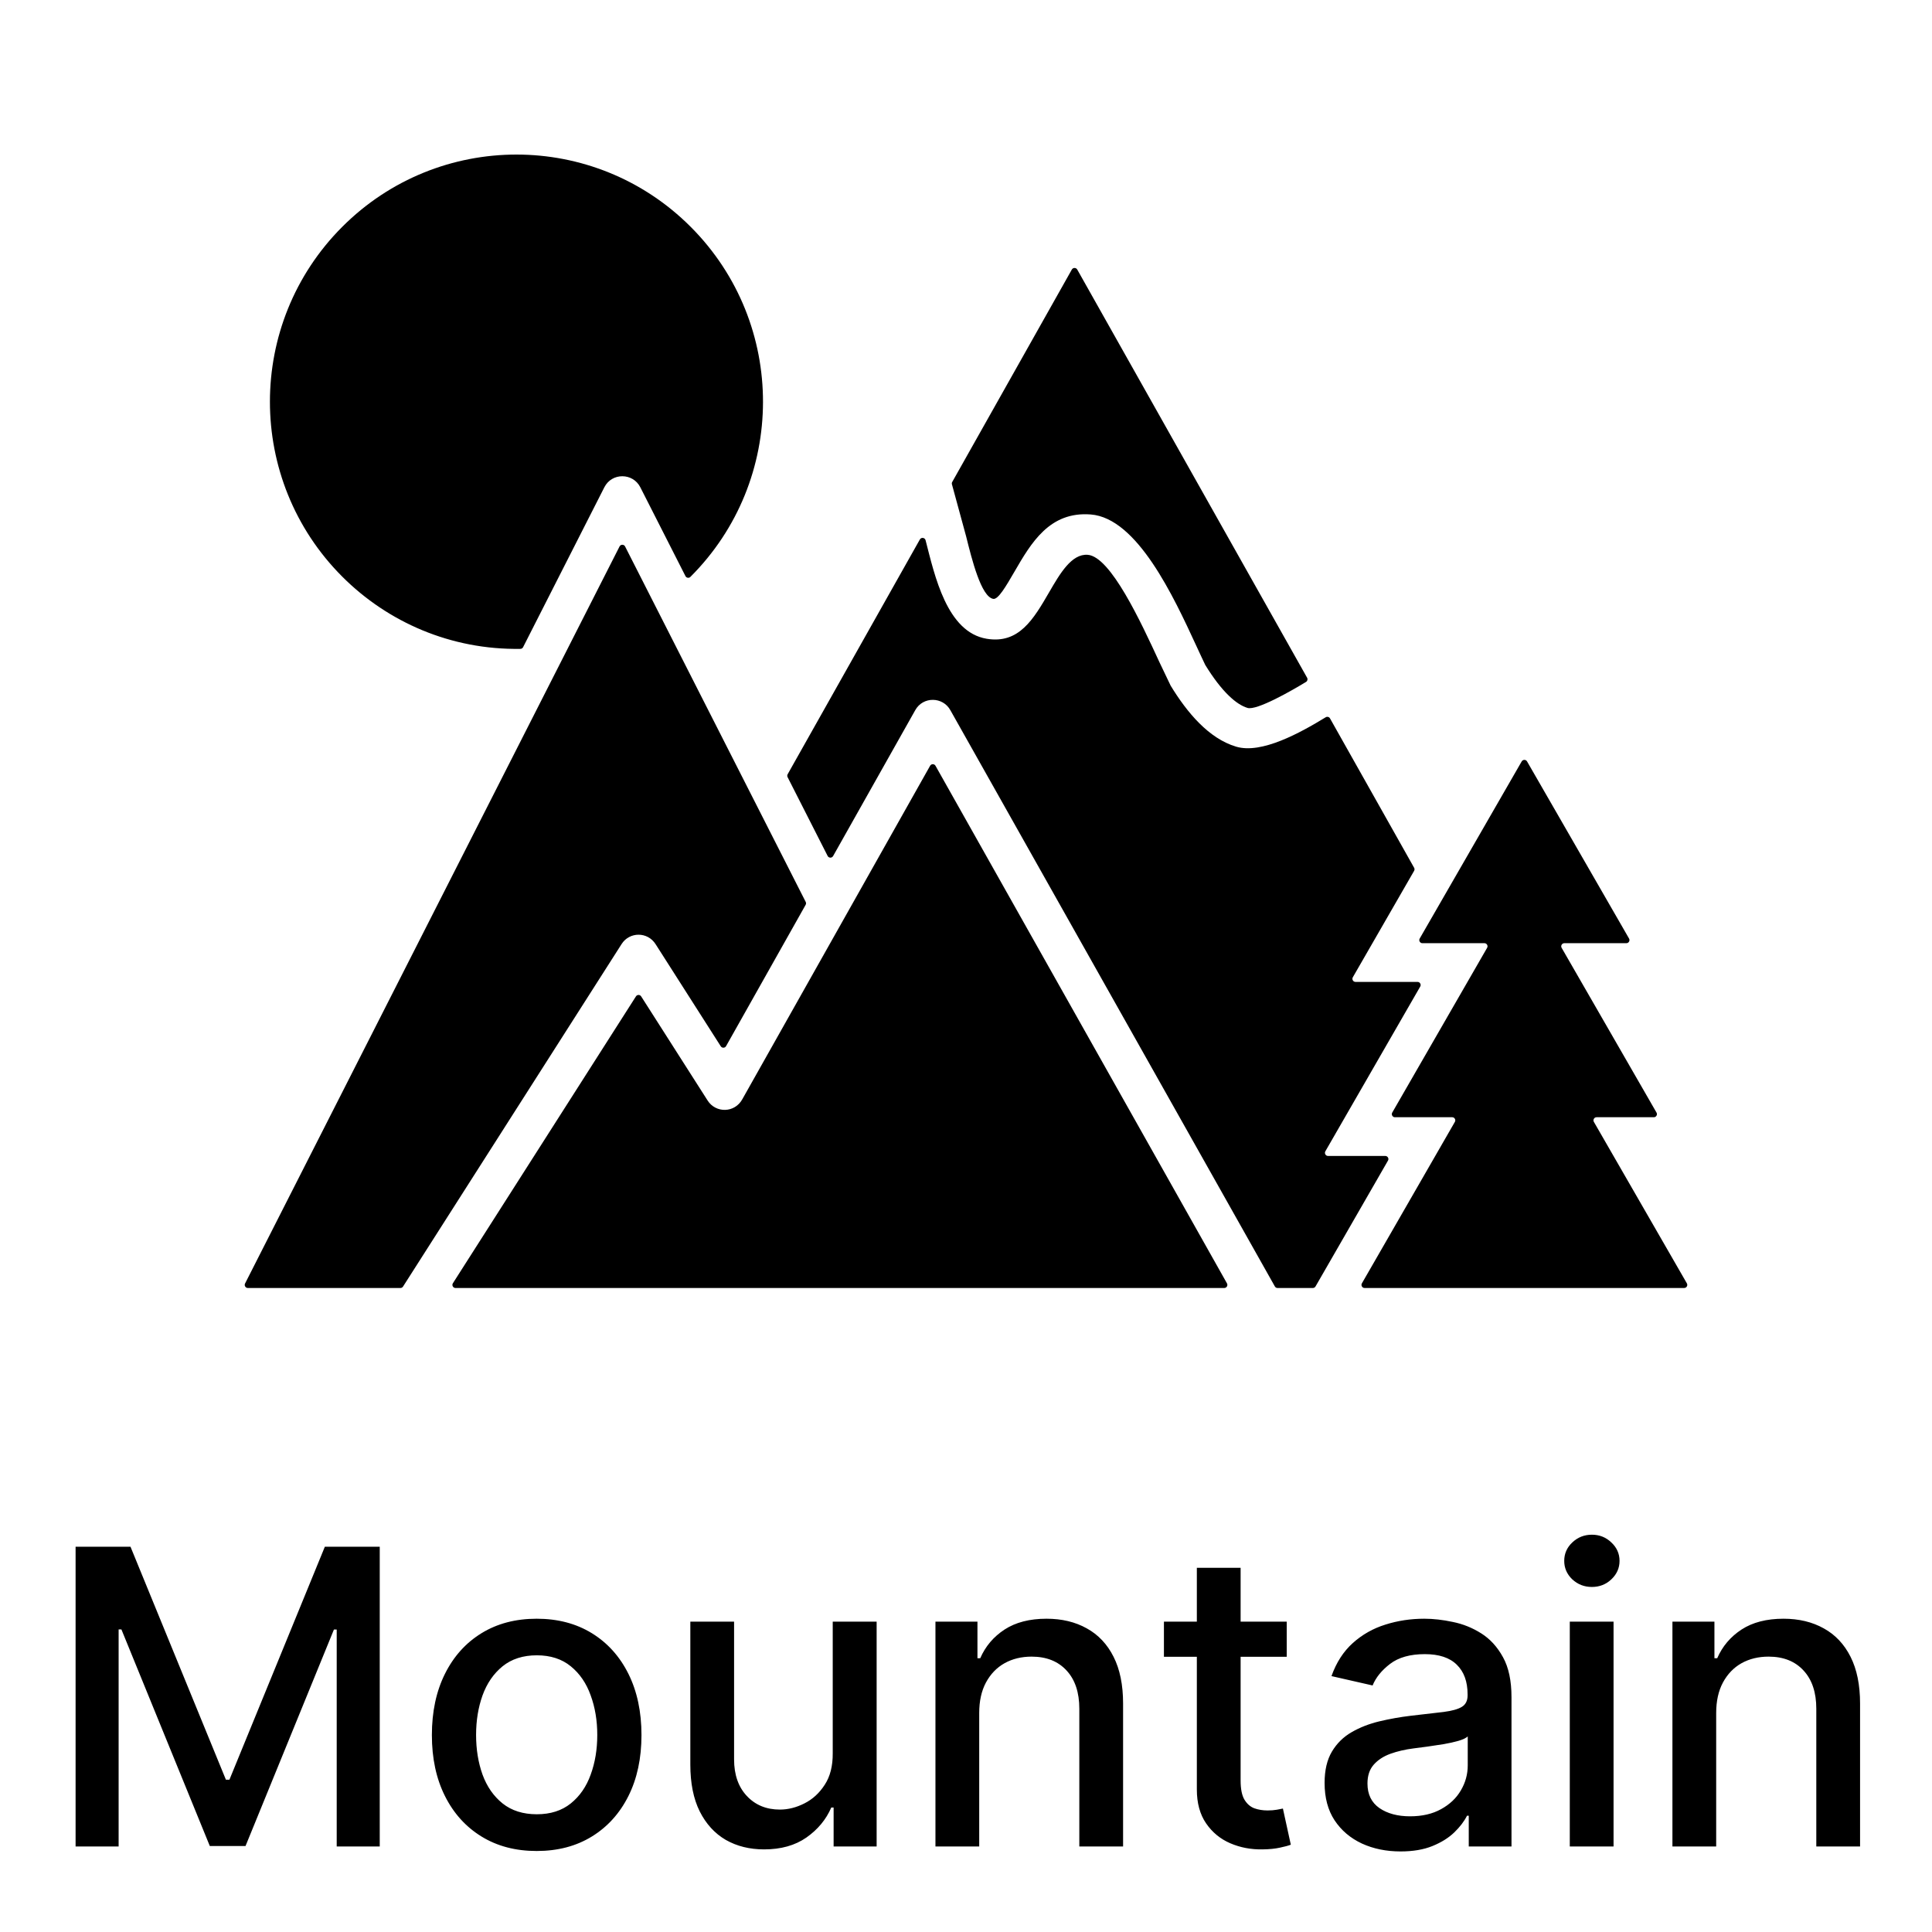
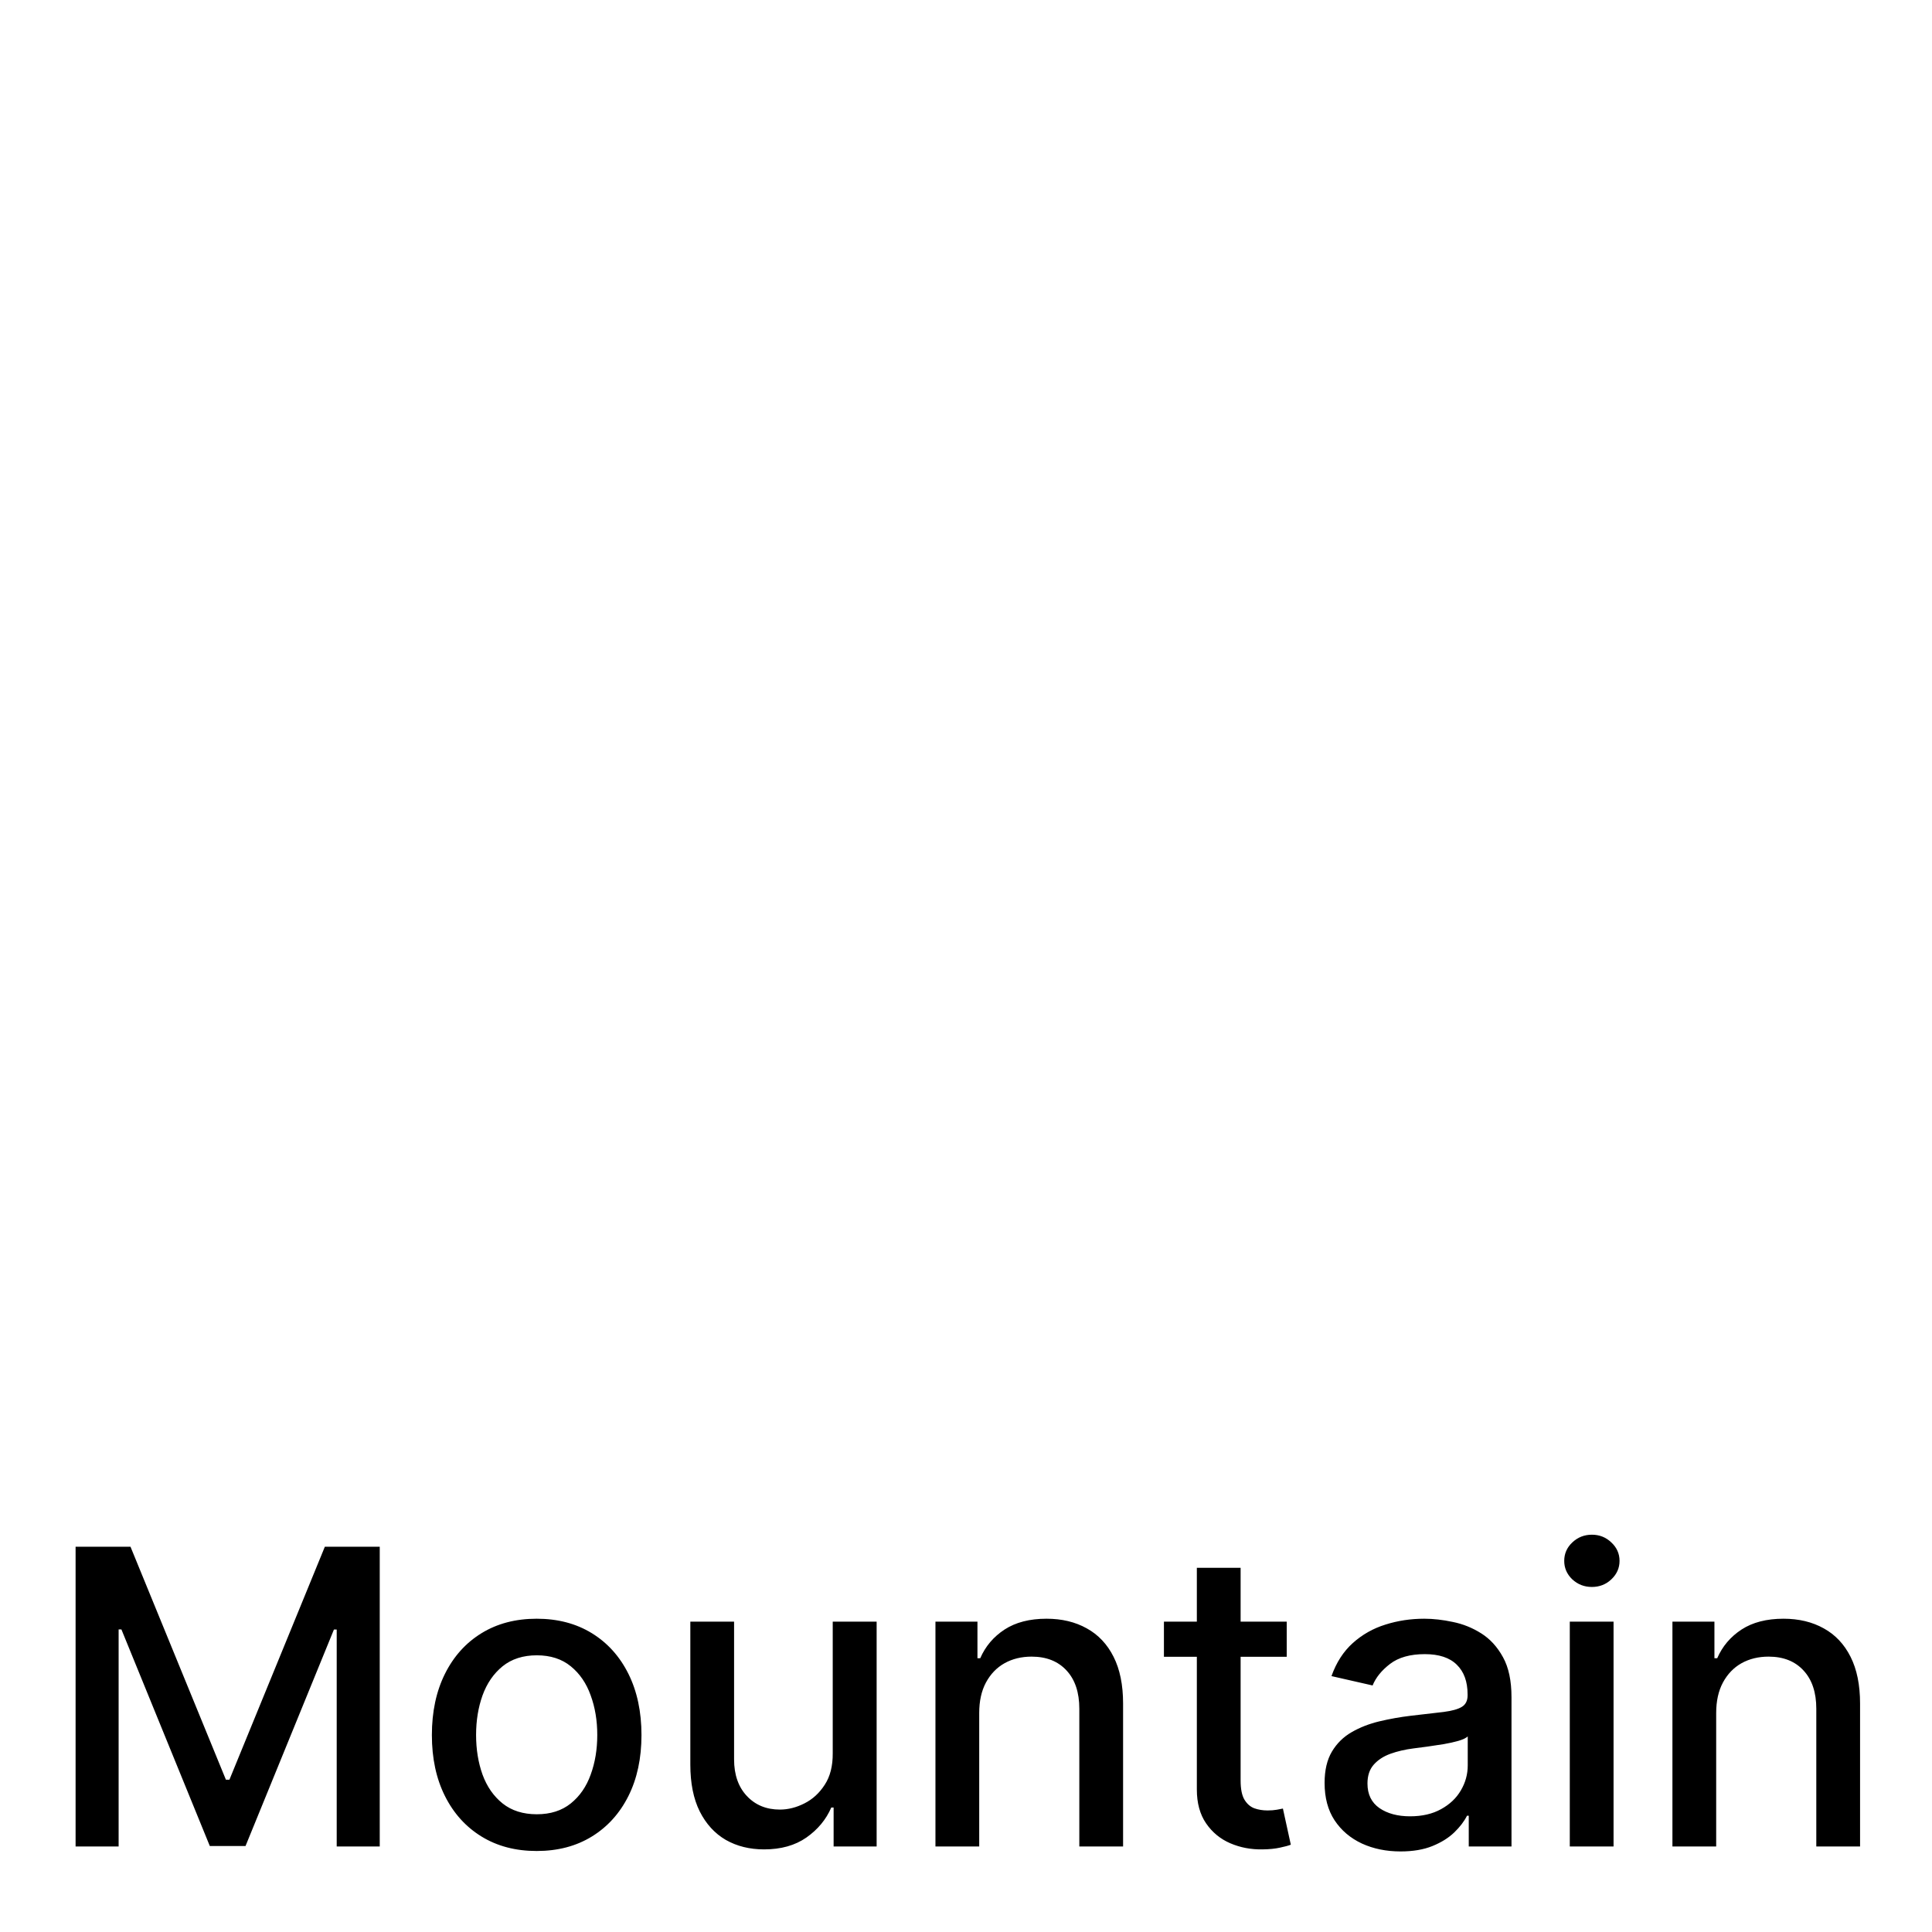
<svg xmlns="http://www.w3.org/2000/svg" width="150" height="150" viewBox="0 0 150 150" fill="none">
-   <path fill-rule="evenodd" clip-rule="evenodd" d="M118.561 59.118L126.478 72.866C126.523 72.943 126.523 73.031 126.478 73.108C126.434 73.185 126.358 73.229 126.27 73.229H121.455C121.367 73.229 121.291 73.273 121.246 73.35C121.202 73.427 121.202 73.514 121.246 73.591L128.61 86.379C128.655 86.456 128.655 86.544 128.61 86.621C128.566 86.698 128.49 86.742 128.402 86.742H123.958C123.87 86.742 123.794 86.785 123.749 86.862C123.705 86.939 123.705 87.027 123.749 87.104L130.967 99.637C131.011 99.714 131.011 99.802 130.967 99.879C130.922 99.956 130.846 99.999 130.758 99.999H105.946C105.858 99.999 105.782 99.956 105.738 99.879C105.693 99.802 105.693 99.714 105.738 99.637L112.955 87.104C112.999 87.027 112.999 86.939 112.955 86.862C112.911 86.785 112.835 86.742 112.746 86.742H108.303C108.214 86.742 108.138 86.698 108.094 86.621C108.05 86.544 108.05 86.456 108.094 86.379L115.458 73.591C115.502 73.514 115.502 73.427 115.458 73.35C115.414 73.273 115.338 73.229 115.249 73.229H110.435C110.346 73.229 110.27 73.185 110.226 73.108C110.182 73.031 110.182 72.943 110.226 72.866L118.143 59.118C118.188 59.041 118.264 58.997 118.352 58.997C118.441 58.997 118.517 59.041 118.561 59.118ZM58.392 61.832L48.532 42.427C48.49 42.344 48.41 42.295 48.317 42.295C48.224 42.295 48.145 42.344 48.102 42.427L19.027 99.649C18.988 99.726 18.991 99.811 19.037 99.885C19.082 99.958 19.156 100 19.242 100H31.087C31.172 100 31.245 99.96 31.291 99.889L48.261 73.295C48.876 72.329 50.288 72.323 50.908 73.317L55.959 81.232C56.006 81.305 56.082 81.346 56.169 81.343C56.256 81.341 56.33 81.296 56.372 81.221L62.549 70.251C62.59 70.178 62.592 70.097 62.554 70.022L58.392 61.832ZM46.921 37.832L40.613 50.246C40.571 50.328 40.493 50.377 40.402 50.378C35.022 50.464 30.107 48.313 26.563 44.76C19.088 37.266 19.088 25.115 26.563 17.62C34.038 10.127 46.158 10.127 53.633 17.62C61.133 25.14 61.093 37.313 53.603 44.789C53.547 44.846 53.473 44.869 53.395 44.856C53.316 44.844 53.254 44.799 53.218 44.727L49.714 37.832C49.138 36.697 47.504 36.683 46.921 37.832ZM72.213 59.455C72.257 59.377 72.333 59.332 72.422 59.332C72.512 59.332 72.588 59.377 72.632 59.455L95.261 99.639C95.304 99.716 95.303 99.804 95.259 99.88C95.214 99.956 95.139 100 95.05 100H35.367C35.277 100 35.199 99.954 35.155 99.874C35.112 99.795 35.115 99.704 35.164 99.628L49.374 77.36C49.419 77.288 49.492 77.248 49.577 77.248C49.662 77.248 49.734 77.288 49.78 77.36L54.941 85.447C55.566 86.429 57.044 86.435 57.644 85.326C57.645 85.325 57.645 85.324 57.646 85.322L72.213 59.455ZM73.79 55.146L98.979 99.877C99.023 99.955 99.099 100 99.189 100H101.928C102.016 100 102.092 99.956 102.137 99.879L107.762 90.11C107.807 90.034 107.807 89.946 107.762 89.869C107.718 89.792 107.642 89.748 107.554 89.748H103.11C103.022 89.748 102.946 89.704 102.901 89.627C102.857 89.55 102.857 89.462 102.901 89.385L110.265 76.598C110.31 76.521 110.31 76.433 110.265 76.356C110.221 76.279 110.145 76.235 110.057 76.235H105.243C105.154 76.235 105.078 76.191 105.034 76.114C104.989 76.037 104.989 75.95 105.034 75.873L109.791 67.612C109.834 67.536 109.835 67.449 109.792 67.373L103.262 55.777C103.229 55.718 103.179 55.679 103.113 55.662C103.048 55.645 102.985 55.654 102.927 55.689C100.946 56.897 97.95 58.56 95.977 57.972C93.842 57.337 92.163 55.319 90.896 53.245C90.891 53.237 90.888 53.231 90.884 53.223L90.028 51.432C88.58 48.297 86.231 43.212 84.45 43.075C83.199 42.978 82.294 44.538 81.464 45.967C80.241 48.074 79.115 50.012 76.604 49.593C73.509 49.076 72.573 44.699 71.861 41.943C71.835 41.846 71.758 41.777 71.658 41.764C71.559 41.751 71.466 41.797 71.417 41.885L61.154 60.11C61.113 60.183 61.111 60.264 61.149 60.339L64.257 66.455C64.298 66.536 64.376 66.585 64.467 66.587C64.558 66.589 64.637 66.543 64.682 66.464L71.062 55.133C71.668 54.054 73.209 54.084 73.79 55.146ZM101.484 52.62C101.548 52.733 101.511 52.878 101.399 52.945C100.293 53.619 97.578 55.177 96.859 54.963C96.407 54.828 95.923 54.512 95.406 54.013C94.813 53.44 94.205 52.649 93.584 51.64C93.58 51.633 93.576 51.627 93.573 51.62C93.41 51.287 93.155 50.733 92.87 50.117C91.127 46.343 88.298 40.222 84.683 39.943C81.485 39.696 80.061 42.147 78.757 44.394C78.102 45.522 77.499 46.56 77.118 46.497C76.177 46.34 75.45 43.416 75.005 41.624C75.004 41.622 75.004 41.62 75.003 41.618L73.908 37.602C73.891 37.538 73.898 37.477 73.931 37.419L83.217 20.927C83.261 20.85 83.338 20.805 83.427 20.805C83.516 20.805 83.593 20.85 83.637 20.927L101.484 52.62Z" fill="black" />
  <path d="M5.869 120.086H10.131L17.54 138.177H17.812L25.222 120.086H29.483V143.359H26.142V126.518H25.926L19.062 143.325H16.29L9.426 126.507H9.21V143.359H5.869V120.086ZM41.668 143.711C40.031 143.711 38.603 143.336 37.383 142.586C36.164 141.836 35.217 140.787 34.543 139.438C33.868 138.09 33.531 136.514 33.531 134.711C33.531 132.901 33.868 131.317 34.543 129.961C35.217 128.605 36.164 127.552 37.383 126.802C38.603 126.052 40.031 125.677 41.668 125.677C43.304 125.677 44.732 126.052 45.952 126.802C47.171 127.552 48.118 128.605 48.793 129.961C49.467 131.317 49.804 132.901 49.804 134.711C49.804 136.514 49.467 138.09 48.793 139.438C48.118 140.787 47.171 141.836 45.952 142.586C44.732 143.336 43.304 143.711 41.668 143.711ZM41.679 140.859C42.74 140.859 43.618 140.579 44.315 140.018C45.012 139.457 45.528 138.711 45.861 137.779C46.202 136.848 46.372 135.821 46.372 134.7C46.372 133.586 46.202 132.563 45.861 131.632C45.528 130.692 45.012 129.938 44.315 129.37C43.618 128.802 42.74 128.518 41.679 128.518C40.611 128.518 39.724 128.802 39.02 129.37C38.323 129.938 37.804 130.692 37.463 131.632C37.13 132.563 36.963 133.586 36.963 134.7C36.963 135.821 37.13 136.848 37.463 137.779C37.804 138.711 38.323 139.457 39.02 140.018C39.724 140.579 40.611 140.859 41.679 140.859ZM64.653 136.12V125.904H68.062V143.359H64.722V140.336H64.54C64.138 141.268 63.494 142.044 62.608 142.666C61.729 143.279 60.635 143.586 59.324 143.586C58.203 143.586 57.21 143.34 56.347 142.848C55.49 142.348 54.816 141.609 54.324 140.632C53.839 139.654 53.597 138.446 53.597 137.007V125.904H56.994V136.598C56.994 137.787 57.324 138.734 57.983 139.438C58.642 140.143 59.498 140.495 60.551 140.495C61.188 140.495 61.82 140.336 62.449 140.018C63.085 139.7 63.612 139.219 64.028 138.575C64.453 137.931 64.661 137.113 64.653 136.12ZM76.026 132.995V143.359H72.628V125.904H75.889V128.745H76.105C76.507 127.821 77.135 127.079 77.992 126.518C78.855 125.957 79.942 125.677 81.253 125.677C82.442 125.677 83.484 125.927 84.378 126.427C85.272 126.919 85.965 127.654 86.457 128.632C86.95 129.609 87.196 130.817 87.196 132.257V143.359H83.798V132.666C83.798 131.401 83.469 130.412 82.81 129.7C82.151 128.98 81.245 128.62 80.094 128.62C79.306 128.62 78.605 128.791 77.992 129.132C77.385 129.473 76.904 129.973 76.548 130.632C76.2 131.283 76.026 132.071 76.026 132.995ZM99.901 125.904V128.632H90.367V125.904H99.901ZM92.923 121.723H96.321V138.234C96.321 138.893 96.419 139.389 96.617 139.723C96.813 140.048 97.067 140.272 97.378 140.393C97.696 140.507 98.041 140.563 98.412 140.563C98.685 140.563 98.923 140.544 99.128 140.507C99.332 140.469 99.492 140.438 99.605 140.416L100.219 143.223C100.022 143.298 99.742 143.374 99.378 143.45C99.014 143.533 98.56 143.579 98.014 143.586C97.12 143.601 96.287 143.442 95.514 143.109C94.742 142.776 94.117 142.26 93.639 141.563C93.162 140.866 92.923 139.991 92.923 138.938V121.723ZM108.739 143.745C107.633 143.745 106.633 143.541 105.739 143.132C104.845 142.715 104.136 142.113 103.614 141.325C103.098 140.537 102.841 139.571 102.841 138.427C102.841 137.442 103.03 136.632 103.409 135.995C103.788 135.359 104.299 134.855 104.943 134.484C105.587 134.113 106.307 133.832 107.102 133.643C107.898 133.454 108.708 133.31 109.534 133.211C110.58 133.09 111.428 132.991 112.08 132.916C112.731 132.832 113.205 132.7 113.5 132.518C113.795 132.336 113.943 132.041 113.943 131.632V131.552C113.943 130.56 113.663 129.791 113.102 129.245C112.549 128.7 111.723 128.427 110.625 128.427C109.481 128.427 108.58 128.681 107.92 129.188C107.269 129.688 106.818 130.245 106.568 130.859L103.375 130.132C103.754 129.071 104.307 128.215 105.034 127.563C105.769 126.904 106.614 126.427 107.568 126.132C108.523 125.829 109.527 125.677 110.58 125.677C111.277 125.677 112.015 125.76 112.795 125.927C113.583 126.086 114.318 126.382 115 126.813C115.689 127.245 116.254 127.863 116.693 128.666C117.133 129.461 117.352 130.495 117.352 131.768V143.359H114.034V140.973H113.898C113.678 141.412 113.348 141.844 112.909 142.268C112.47 142.692 111.905 143.044 111.216 143.325C110.527 143.605 109.701 143.745 108.739 143.745ZM109.477 141.018C110.417 141.018 111.22 140.832 111.886 140.461C112.561 140.09 113.072 139.605 113.42 139.007C113.777 138.401 113.955 137.753 113.955 137.063V134.813C113.833 134.935 113.598 135.048 113.25 135.154C112.909 135.253 112.519 135.34 112.08 135.416C111.64 135.484 111.212 135.548 110.795 135.609C110.379 135.662 110.03 135.707 109.75 135.745C109.091 135.829 108.489 135.969 107.943 136.166C107.405 136.363 106.973 136.647 106.648 137.018C106.33 137.382 106.17 137.866 106.17 138.473C106.17 139.313 106.481 139.95 107.102 140.382C107.723 140.806 108.515 141.018 109.477 141.018ZM121.878 143.359V125.904H125.276V143.359H121.878ZM123.594 123.211C123.003 123.211 122.495 123.014 122.071 122.62C121.654 122.219 121.446 121.741 121.446 121.188C121.446 120.628 121.654 120.151 122.071 119.757C122.495 119.355 123.003 119.154 123.594 119.154C124.185 119.154 124.688 119.355 125.105 119.757C125.529 120.151 125.741 120.628 125.741 121.188C125.741 121.741 125.529 122.219 125.105 122.62C124.688 123.014 124.185 123.211 123.594 123.211ZM133.244 132.995V143.359H129.847V125.904H133.108V128.745H133.324C133.725 127.821 134.354 127.079 135.21 126.518C136.074 125.957 137.161 125.677 138.472 125.677C139.661 125.677 140.703 125.927 141.597 126.427C142.491 126.919 143.184 127.654 143.676 128.632C144.169 129.609 144.415 130.817 144.415 132.257V143.359H141.017V132.666C141.017 131.401 140.688 130.412 140.028 129.7C139.369 128.98 138.464 128.62 137.312 128.62C136.525 128.62 135.824 128.791 135.21 129.132C134.604 129.473 134.123 129.973 133.767 130.632C133.419 131.283 133.244 132.071 133.244 132.995Z" fill="black" />
</svg>